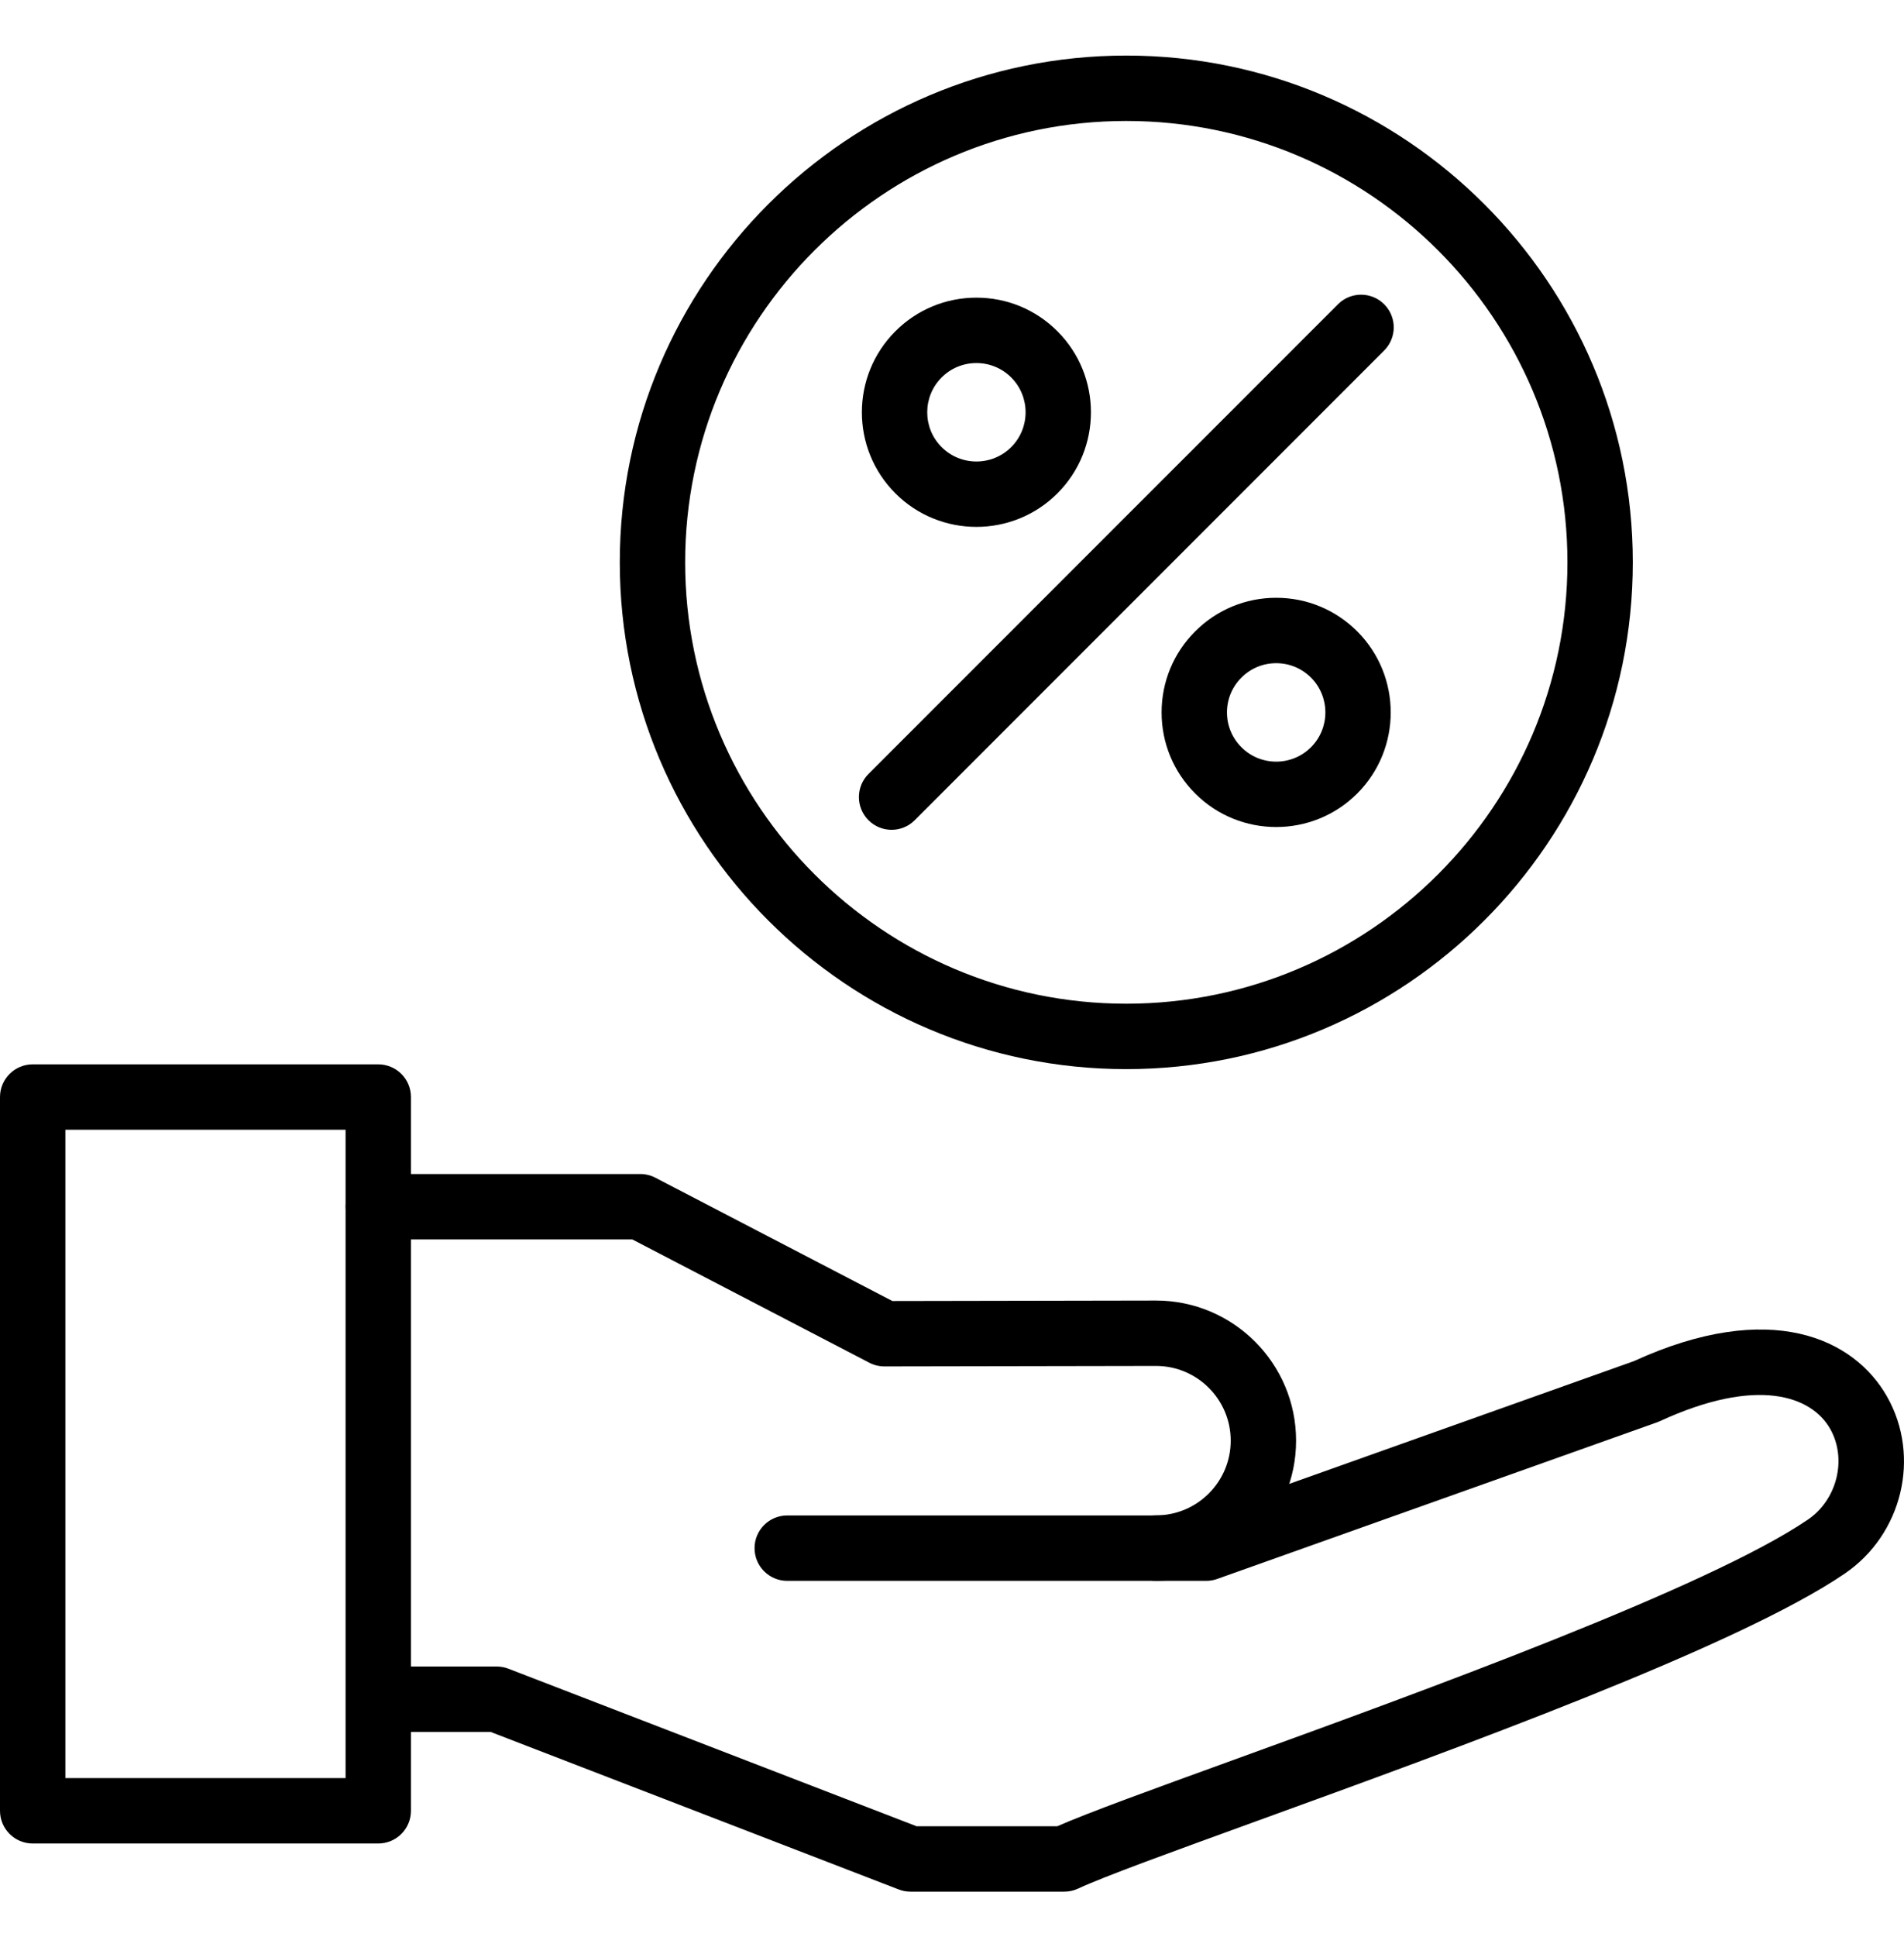
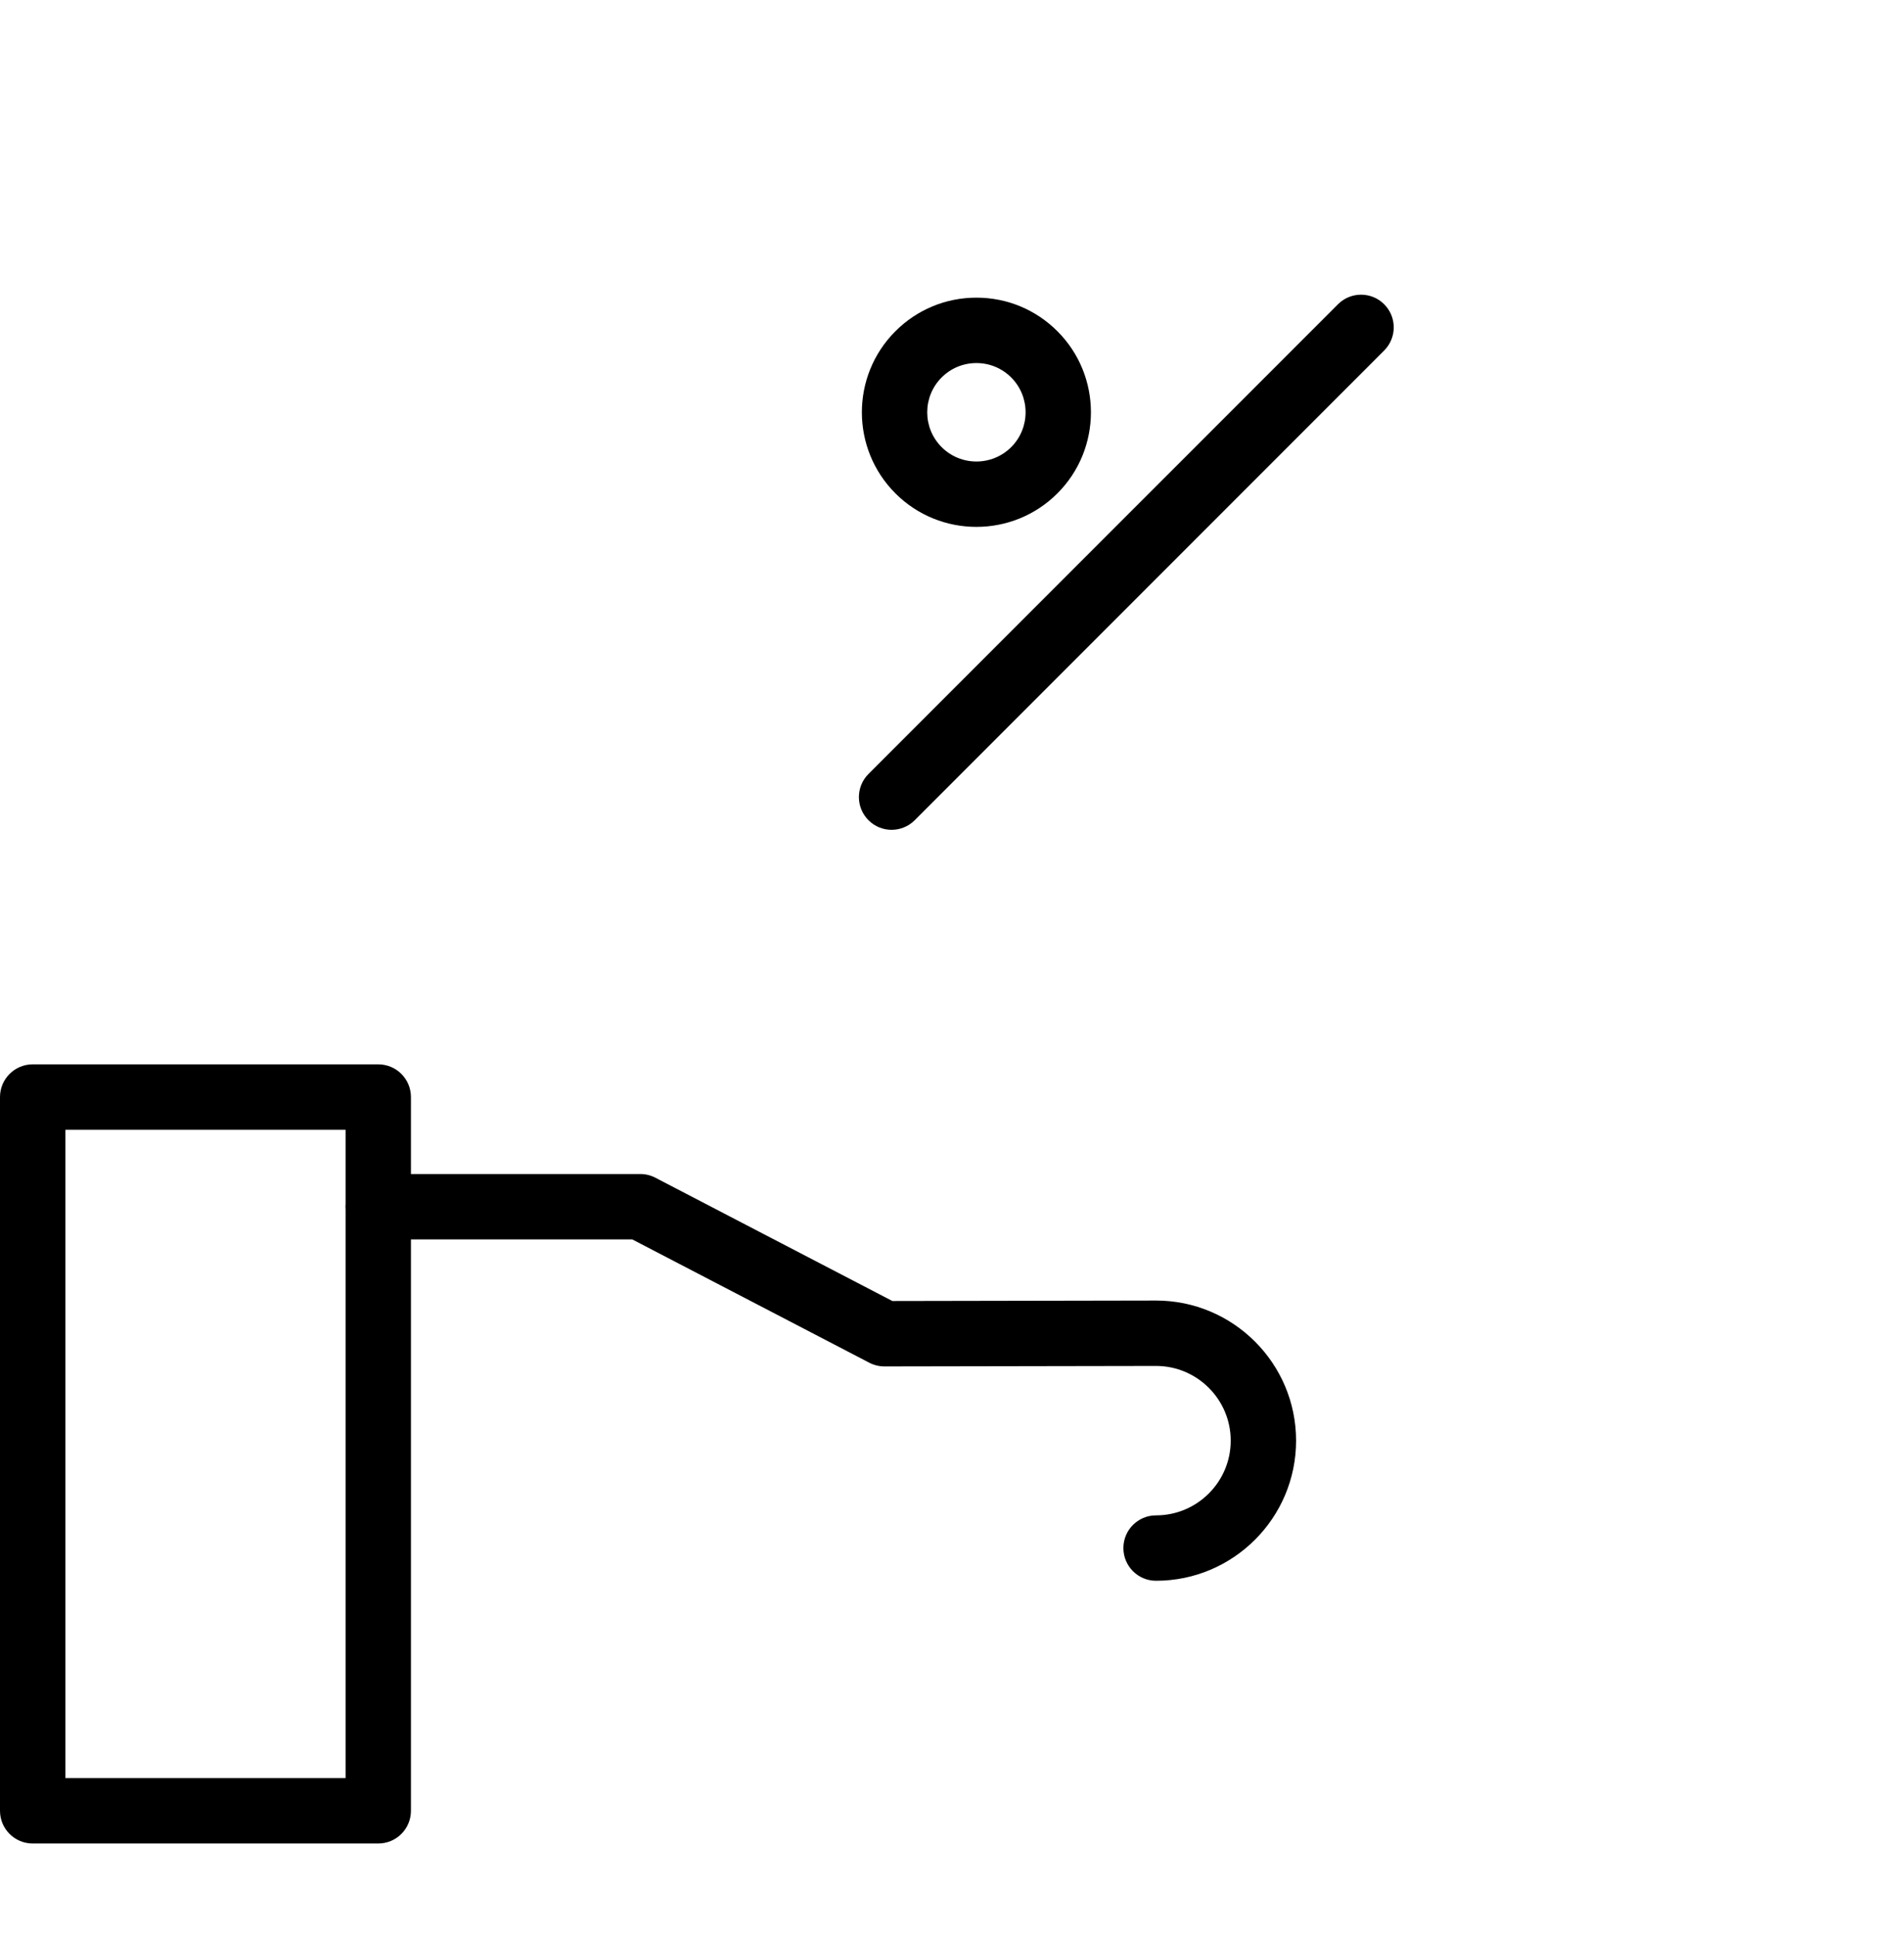
<svg xmlns="http://www.w3.org/2000/svg" width="60" height="61" viewBox="0 0 60 61" fill="none">
  <path fill-rule="evenodd" clip-rule="evenodd" d="M36.43 49.788C35.862 49.788 35.401 49.327 35.401 48.758C35.401 48.189 35.861 47.728 36.43 47.728C37.728 47.728 38.783 46.673 38.783 45.375C38.783 44.078 37.728 43.022 36.43 43.022L27.872 43.037C27.871 43.037 27.872 43.037 27.872 43.037C27.706 43.037 27.541 42.997 27.395 42.921L19.925 39.037L11.921 39.036C11.352 39.036 10.891 38.575 10.891 38.007C10.891 37.438 11.352 36.977 11.921 36.977L20.177 36.977C20.343 36.977 20.506 37.017 20.652 37.093L28.121 40.977L36.429 40.962C38.864 40.962 40.843 42.942 40.843 45.375C40.843 47.809 38.864 49.788 36.43 49.788Z" fill="black" />
-   <path fill-rule="evenodd" clip-rule="evenodd" d="M33.538 59.58H28.693C28.566 59.58 28.44 59.557 28.322 59.511L15.46 54.549H12.018C11.449 54.549 10.988 54.088 10.988 53.519C10.988 52.95 11.449 52.489 12.018 52.489H15.652C15.779 52.489 15.905 52.512 16.023 52.558L28.884 57.52H33.316C34.297 57.09 36.323 56.355 38.838 55.443C44.803 53.279 53.817 50.008 56.97 47.863C57.894 47.234 58.21 45.952 57.674 45.005C57.085 43.962 55.365 43.351 52.306 44.762C52.278 44.775 52.249 44.786 52.22 44.797L38.357 49.731C38.246 49.77 38.13 49.791 38.012 49.791H24.808C24.239 49.791 23.778 49.33 23.778 48.761C23.778 48.192 24.239 47.731 24.808 47.731H37.834L51.486 42.871C55.79 40.903 58.43 42.156 59.468 43.991C60.536 45.88 59.948 48.329 58.128 49.566C54.762 51.856 45.964 55.048 39.54 57.379C36.978 58.309 34.766 59.112 33.975 59.483C33.838 59.547 33.689 59.58 33.538 59.58Z" fill="black" />
  <path fill-rule="evenodd" clip-rule="evenodd" d="M11.92 58.063H1.03C0.461 58.063 0 57.602 0 57.033V34.553C0 33.985 0.461 33.523 1.03 33.523H11.92C12.489 33.523 12.95 33.984 12.95 34.553V57.033C12.95 57.602 12.489 58.063 11.92 58.063ZM2.06 56.003H10.89V35.583H2.06V56.003Z" fill="black" />
-   <path fill-rule="evenodd" clip-rule="evenodd" d="M35.492 33.673C26.691 33.673 19.531 26.513 19.531 17.711C19.531 8.91 26.692 1.75 35.492 1.75C44.294 1.75 51.454 8.91 51.454 17.711C51.454 26.513 44.294 33.673 35.492 33.673ZM35.492 3.81C27.827 3.81 21.591 10.046 21.591 17.711C21.591 25.377 27.827 31.613 35.492 31.613C43.158 31.613 49.394 25.377 49.394 17.711C49.394 10.046 43.158 3.81 35.492 3.81Z" fill="black" />
  <path fill-rule="evenodd" clip-rule="evenodd" d="M28.096 26.136C27.833 26.136 27.569 26.035 27.368 25.834C26.966 25.431 26.966 24.779 27.368 24.377L42.163 9.583C42.565 9.181 43.217 9.181 43.619 9.583C44.021 9.985 44.021 10.637 43.619 11.04L28.825 25.834C28.624 26.035 28.36 26.136 28.096 26.136Z" fill="black" />
  <path fill-rule="evenodd" clip-rule="evenodd" d="M30.769 16.595C29.845 16.595 28.92 16.243 28.216 15.539C26.808 14.131 26.808 11.841 28.216 10.433C28.898 9.751 29.805 9.375 30.769 9.375C31.734 9.375 32.64 9.751 33.322 10.433C34.73 11.841 34.73 14.131 33.322 15.539C32.618 16.243 31.694 16.595 30.769 16.595ZM30.769 11.435C30.355 11.435 29.965 11.596 29.673 11.889C29.068 12.494 29.068 13.478 29.673 14.082C30.277 14.687 31.261 14.687 31.866 14.082C32.47 13.478 32.47 12.494 31.866 11.889C31.573 11.596 31.183 11.435 30.769 11.435Z" fill="black" />
-   <path fill-rule="evenodd" clip-rule="evenodd" d="M40.216 26.048C39.292 26.048 38.367 25.696 37.663 24.992C36.981 24.31 36.605 23.403 36.605 22.439C36.605 21.474 36.981 20.567 37.663 19.886C38.345 19.204 39.252 18.828 40.216 18.828C41.181 18.828 42.087 19.204 42.77 19.886C44.177 21.294 44.177 23.584 42.77 24.992C42.066 25.696 41.141 26.048 40.216 26.048ZM40.216 20.888C39.802 20.888 39.413 21.049 39.12 21.342C38.827 21.635 38.665 22.025 38.665 22.439C38.665 22.853 38.827 23.242 39.12 23.535C39.724 24.14 40.708 24.14 41.313 23.535C41.917 22.931 41.917 21.947 41.313 21.342C41.02 21.049 40.63 20.888 40.216 20.888Z" fill="black" />
</svg>